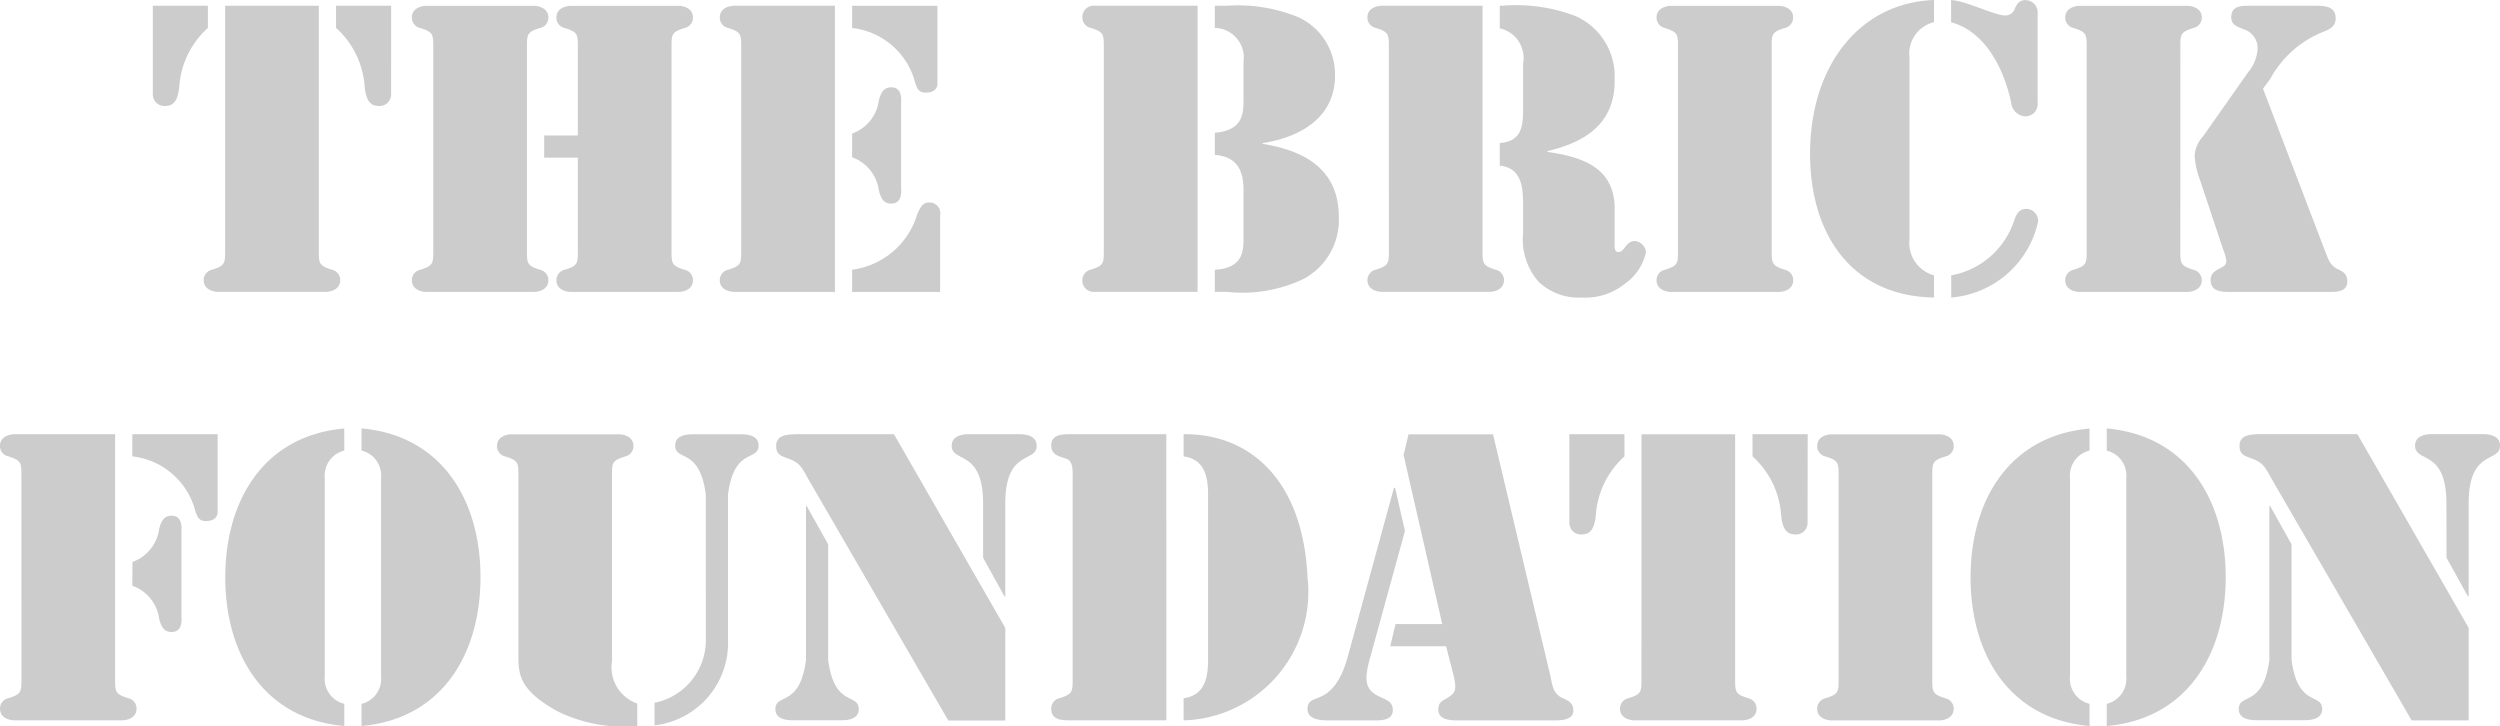
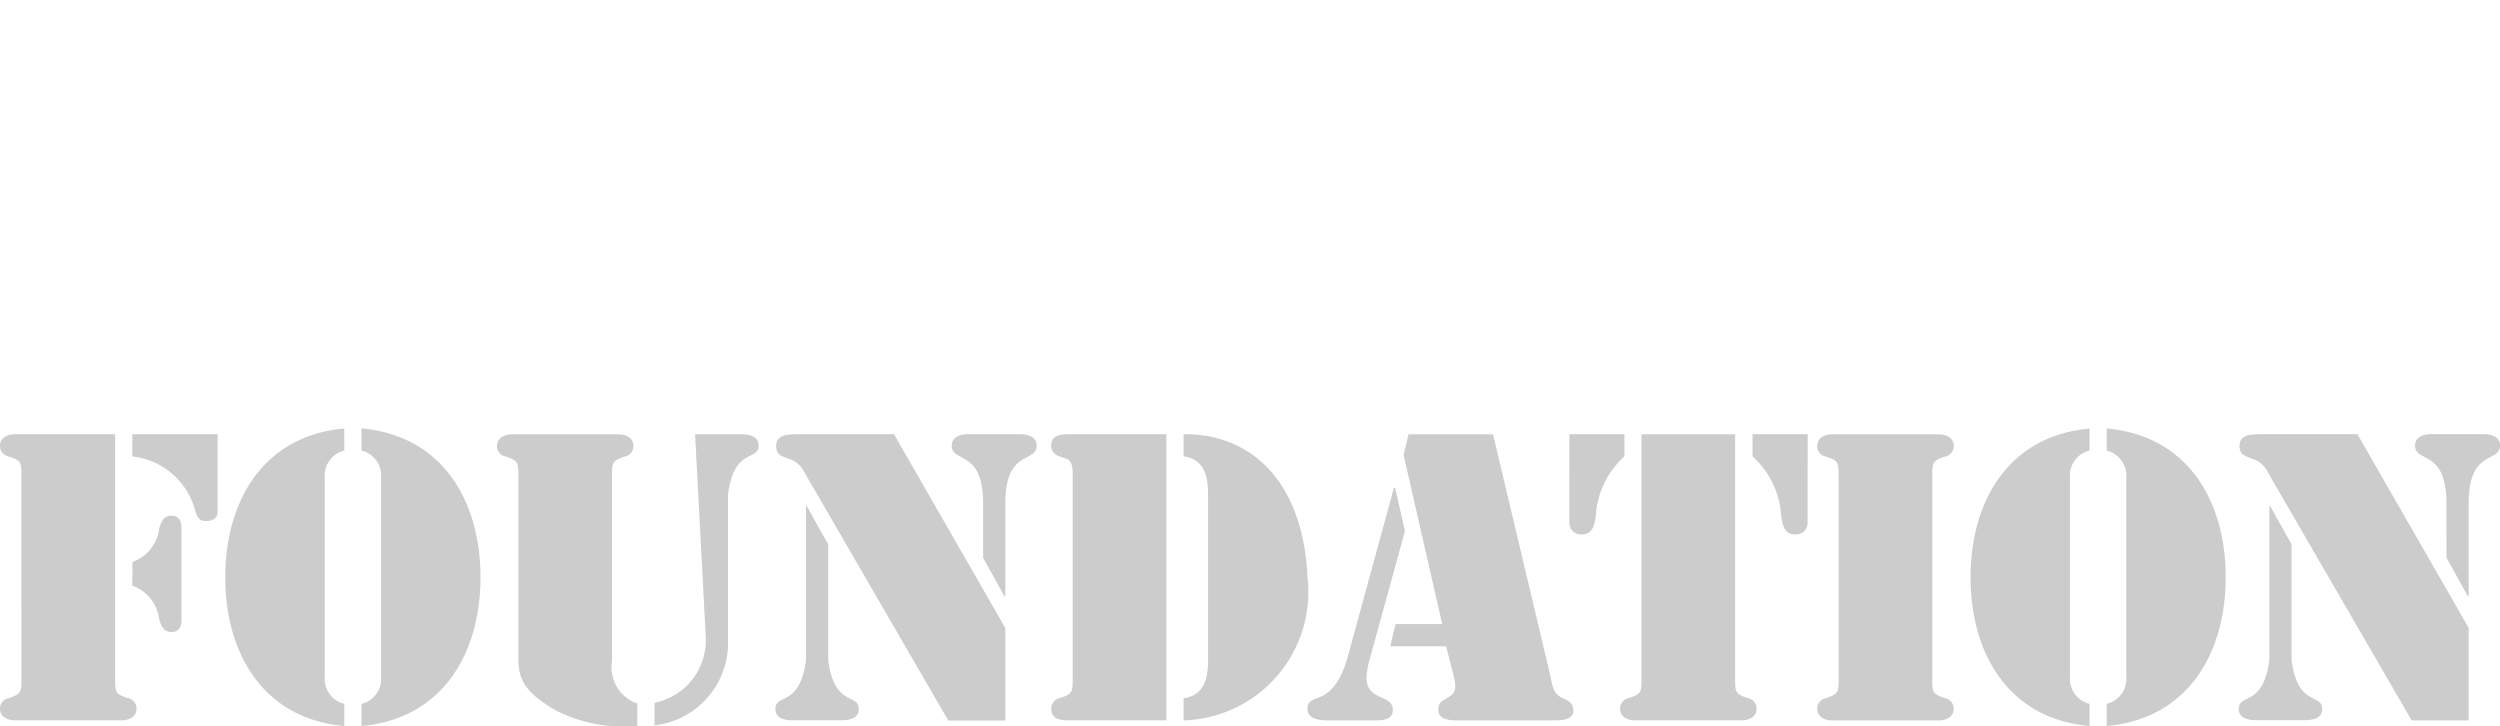
<svg xmlns="http://www.w3.org/2000/svg" width="101.459" height="29.467" viewBox="0 0 101.459 29.467">
  <g id="brick-foundation" transform="translate(0 0)" opacity="0.2">
-     <path id="Path_506" data-name="Path 506" d="M-68.866-8.968c0,.574.016.668-.528.838a.431.431,0,0,0-.342.419c0,.45.512.481.574.481h4.394c.062,0,.574-.031.574-.481a.431.431,0,0,0-.342-.419c-.543-.171-.528-.264-.528-.838v-9.874h-3.8Zm6.738-9.874h-2.236v.9A3.526,3.526,0,0,1-63.2-15.52c.047.342.124.745.559.745a.468.468,0,0,0,.512-.45ZM-71.8-15.225a.468.468,0,0,0,.512.45c.435,0,.512-.4.559-.745a3.526,3.526,0,0,1,1.164-2.422v-.9H-71.8ZM-56.616-17.1c0-.574-.016-.668.528-.838a.431.431,0,0,0,.342-.419c0-.45-.512-.481-.574-.481h-4.394c-.062,0-.574.031-.574.481a.431.431,0,0,0,.342.419c.543.171.528.264.528.838v8.135c0,.574.016.668-.528.838a.431.431,0,0,0-.342.419c0,.45.512.481.574.481h4.394c.062,0,.574-.031.574-.481a.431.431,0,0,0-.342-.419c-.543-.171-.528-.264-.528-.838Zm2.065,8.135c0,.574.016.668-.528.838a.431.431,0,0,0-.342.419c0,.45.512.481.574.481h4.394c.062,0,.574-.031.574-.481a.431.431,0,0,0-.342-.419c-.543-.171-.528-.264-.528-.838V-17.1c0-.574-.016-.668.528-.838a.431.431,0,0,0,.342-.419c0-.45-.512-.481-.574-.481h-4.394c-.062,0-.574.031-.574.481a.431.431,0,0,0,.342.419c.543.171.528.264.528.838v3.524h-1.366v.9h1.366Zm5.76-9.393a.431.431,0,0,0,.342.419c.543.171.528.264.528.838v8.135c0,.574.016.668-.528.838a.431.431,0,0,0-.342.419c0,.45.512.481.574.481h4.1V-18.842h-4.1C-48.279-18.842-48.791-18.811-48.791-18.361Zm5.372.419a2.986,2.986,0,0,1,2.562,2.236c.078.233.155.388.419.388.466,0,.481-.295.481-.373v-3.152h-3.462Zm0,10.713h3.571v-3.105a.44.44,0,0,0-.45-.528c-.279,0-.373.248-.481.481A3.183,3.183,0,0,1-43.419-8.13Zm0-5.465a1.659,1.659,0,0,1,1.087,1.366c.078.264.171.512.5.512.481,0,.4-.559.4-.683v-3.353c0-.124.078-.683-.4-.683-.326,0-.419.248-.5.512a1.659,1.659,0,0,1-1.087,1.366ZM-29.4-18.842h-4.176a.457.457,0,0,0-.5.481.431.431,0,0,0,.342.419c.543.171.528.264.528.838v8.135c0,.574.016.668-.528.838a.431.431,0,0,0-.342.419.457.457,0,0,0,.5.481H-29.4Zm.7.9a1.2,1.2,0,0,1,1.164,1.366v1.553c0,.574-.031,1.242-1.164,1.335v.9c.994.078,1.164.745,1.164,1.459v2c0,.559-.124,1.149-1.164,1.2v.9h.5a5.8,5.8,0,0,0,3.074-.512,2.713,2.713,0,0,0,1.459-2.515c0-1.941-1.366-2.7-3.09-2.981v-.031c1.506-.233,2.934-1.025,2.934-2.732a2.552,2.552,0,0,0-1.521-2.391,6.464,6.464,0,0,0-2.872-.45H-28.7Zm7.064,8.974c0,.574.016.668-.528.838a.431.431,0,0,0-.342.419c0,.45.512.481.574.481h4.394c.062,0,.574-.031.574-.481a.431.431,0,0,0-.342-.419c-.543-.171-.528-.264-.528-.838v-9.874h-4.1c-.062,0-.574.031-.574.481a.431.431,0,0,0,.342.419c.543.171.528.264.528.838Zm4.5-8.958a1.235,1.235,0,0,1,.947,1.428v1.879c0,.761-.109,1.273-.947,1.351v.916c.932.093.947.963.947,1.677V-9.62a2.608,2.608,0,0,0,.621,1.972A2.359,2.359,0,0,0-13.812-7a2.561,2.561,0,0,0,1.754-.559A2.127,2.127,0,0,0-11.2-8.844a.511.511,0,0,0-.45-.45c-.373,0-.419.45-.668.45-.2,0-.155-.311-.155-.45V-10.66c-.031-1.646-1.351-2.049-2.732-2.251v-.031c1.584-.373,2.764-1.149,2.732-2.934a2.68,2.68,0,0,0-1.584-2.546,6.768,6.768,0,0,0-3-.419h-.078ZM-6.1-17.1c0-.574-.016-.668.528-.838a.431.431,0,0,0,.342-.419c0-.45-.512-.481-.574-.481H-10.2c-.062,0-.574.031-.574.481a.431.431,0,0,0,.342.419c.543.171.528.264.528.838v8.135c0,.574.016.668-.528.838a.431.431,0,0,0-.342.419c0,.45.512.481.574.481H-5.8c.062,0,.574-.031.574-.481a.431.431,0,0,0-.342-.419C-6.112-8.3-6.1-8.393-6.1-8.968Zm7.281-1.071c1.444.388,2.174,2,2.437,3.26a.615.615,0,0,0,.574.559.5.5,0,0,0,.5-.559v-3.6a.5.5,0,0,0-.5-.559c-.217,0-.326.124-.419.326a.4.4,0,0,1-.419.295c-.4,0-1.6-.605-2.174-.621ZM3.731-10.1A3.309,3.309,0,0,1,1.185-7.9V-7A3.938,3.938,0,0,0,4.709-10.07a.483.483,0,0,0-.466-.528C3.918-10.6,3.824-10.365,3.731-10.1ZM.487-7.9A1.365,1.365,0,0,1-.507-9.372v-7.359a1.311,1.311,0,0,1,.994-1.444v-.9c-3.012.109-5.03,2.655-5.03,6.241C-4.544-9.651-2.929-7.058.487-7Zm13.352-7.576.295-.4a4.224,4.224,0,0,1,2.08-1.879c.279-.109.574-.217.574-.574,0-.5-.45-.512-.823-.512H13.311c-.326,0-.761-.016-.761.466,0,.311.233.373.481.481a.8.8,0,0,1,.59.792,1.662,1.662,0,0,1-.4.978l-1.8,2.562a1.324,1.324,0,0,0-.357.792,3.221,3.221,0,0,0,.2.947l.963,2.888a1.59,1.59,0,0,1,.124.466c0,.342-.637.248-.637.761,0,.481.466.481.823.481h3.9c.311,0,.823.031.823-.419,0-.295-.14-.388-.373-.5-.357-.171-.4-.435-.543-.776ZM10.485-17.1c0-.574-.016-.668.528-.838a.431.431,0,0,0,.342-.419c0-.45-.512-.481-.574-.481H6.386c-.062,0-.574.031-.574.481a.431.431,0,0,0,.342.419c.543.171.528.264.528.838v8.135c0,.574.016.668-.528.838a.431.431,0,0,0-.342.419c0,.45.512.481.574.481H10.78c.062,0,.574-.031.574-.481a.431.431,0,0,0-.342-.419c-.543-.171-.528-.264-.528-.838Z" transform="translate(78.002 19.075)" />
-     <path id="Path_505" data-name="Path 505" d="M-80.693-8.968c0,.574.016.668-.528.838a.431.431,0,0,0-.342.419c0,.45.512.481.574.481h4.394c.062,0,.574-.031.574-.481a.431.431,0,0,0-.342-.419c-.543-.171-.528-.264-.528-.838v-9.874h-4.1c-.062,0-.574.031-.574.481a.431.431,0,0,0,.342.419c.543.171.528.264.528.838Zm4.5-8.974a2.986,2.986,0,0,1,2.562,2.236c.078.233.155.388.419.388.466,0,.481-.295.481-.373v-3.152h-3.462Zm0,5.248A1.659,1.659,0,0,1-75.1-11.328c.078.264.171.512.5.512.481,0,.4-.559.4-.683v-3.353c0-.124.078-.683-.4-.683-.326,0-.419.248-.5.512a1.659,1.659,0,0,1-1.087,1.366Zm8.6-6.381c-3.291.295-4.828,2.95-4.828,6.039S-70.881-7.291-67.59-7v-.9a1.041,1.041,0,0,1-.792-1.118v-8.042a1.041,1.041,0,0,1,.792-1.118ZM-66.891-7c3.291-.295,4.828-2.95,4.828-6.039s-1.537-5.744-4.828-6.039v.9a1.041,1.041,0,0,1,.792,1.118v8.042A1.041,1.041,0,0,1-66.891-7.9Zm13.973-3.571A2.592,2.592,0,0,1-55-7.943v.916a3.366,3.366,0,0,0,2.981-3.509v-5.853c.248-1.941,1.242-1.335,1.242-2,0-.481-.637-.45-.807-.45h-1.77c-.171,0-.807-.031-.807.45,0,.668.994.062,1.242,2ZM-55.7-7.912a1.557,1.557,0,0,1-1.025-1.723V-17.1c0-.574-.016-.668.528-.838a.431.431,0,0,0,.342-.419c0-.45-.512-.481-.574-.481H-60.82c-.062,0-.574.031-.574.481a.431.431,0,0,0,.342.419c.543.171.528.264.528.838v7.359c0,.776.186,1.366,1.584,2.143A6.083,6.083,0,0,0-55.7-7Zm6.847-1.77c-.248,1.941-1.242,1.335-1.242,2,0,.481.637.45.807.45h1.77c.171,0,.807.031.807-.45,0-.668-.994-.062-1.242-2v-4.689l-.869-1.553h-.031Zm7.188-4.145.869,1.568h.031v-3.773c0-2.22,1.273-1.63,1.273-2.344,0-.435-.512-.466-.668-.466h-2.111c-.155,0-.668.031-.668.466,0,.714,1.273.124,1.273,2.344Zm-3.617-5.015h-3.99c-.326.016-.792.016-.792.481,0,.342.2.4.466.5.512.171.59.4.838.838l5.682,9.8h2.313v-3.757Zm11.753.9c.947.124.994,1.009.994,1.6v6.614c0,.59-.047,1.475-.994,1.6v.9a5.216,5.216,0,0,0,5.03-5.807c-.186-4.006-2.391-5.838-5.03-5.807Zm-.7-.9H-38.2c-.311,0-.7.047-.7.45,0,.388.295.435.605.543.295.093.264.512.264.745v8.135c0,.574.016.668-.528.838a.431.431,0,0,0-.342.419c0,.45.388.481.73.481h3.943Zm9.284,2.174h-.047l-1.863,6.816c-.295,1.1-.714,1.459-1.04,1.63-.342.171-.605.155-.605.528,0,.45.559.466.869.466h1.785c.311,0,.807.016.807-.419,0-.311-.217-.4-.466-.512-.528-.233-.745-.5-.5-1.444l1.459-5.31Zm2.375,7.623c.14.605.078.714-.326.947-.2.109-.295.186-.295.435,0,.4.45.435.761.435h3.866c.295,0,.854.016.854-.4,0-.279-.171-.388-.388-.481-.435-.186-.45-.481-.543-.916l-2.329-9.812H-24.4l-.2.838,1.568,6.862h-1.894l-.217.9h2.267Zm7.623.078c0,.574.016.668-.528.838a.431.431,0,0,0-.342.419c0,.45.512.481.574.481h4.394c.062,0,.574-.031.574-.481a.431.431,0,0,0-.342-.419c-.543-.171-.528-.264-.528-.838v-9.874h-3.8ZM-8.2-18.842H-10.44v.9A3.526,3.526,0,0,1-9.276-15.52c.047.342.124.745.559.745a.468.468,0,0,0,.512-.45Zm-9.672,3.617a.468.468,0,0,0,.512.45c.435,0,.512-.4.559-.745a3.526,3.526,0,0,1,1.164-2.422v-.9h-2.236ZM-3.143-17.1c0-.574-.016-.668.528-.838a.431.431,0,0,0,.342-.419c0-.45-.512-.481-.574-.481H-7.242c-.062,0-.574.031-.574.481a.431.431,0,0,0,.342.419c.543.171.528.264.528.838v8.135c0,.574.016.668-.528.838a.431.431,0,0,0-.342.419c0,.45.512.481.574.481h4.394c.062,0,.574-.031.574-.481a.431.431,0,0,0-.342-.419c-.543-.171-.528-.264-.528-.838Zm6.381-1.972c-3.291.295-4.828,2.95-4.828,6.039S-.054-7.291,3.238-7v-.9a1.041,1.041,0,0,1-.792-1.118v-8.042a1.041,1.041,0,0,1,.792-1.118ZM3.936-7c3.291-.295,4.828-2.95,4.828-6.039S7.228-18.78,3.936-19.075v.9a1.041,1.041,0,0,1,.792,1.118v8.042A1.041,1.041,0,0,1,3.936-7.9Zm6.6-2.686c-.248,1.941-1.242,1.335-1.242,2,0,.481.637.45.807.45h1.77c.171,0,.807.031.807-.45,0-.668-.994-.062-1.242-2v-4.689l-.869-1.553h-.031Zm7.188-4.145.869,1.568h.031v-3.773c0-2.22,1.273-1.63,1.273-2.344,0-.435-.512-.466-.668-.466H17.117c-.155,0-.668.031-.668.466,0,.714,1.273.124,1.273,2.344Zm-3.617-5.015h-3.99c-.326.016-.792.016-.792.481,0,.342.2.4.466.5.512.171.59.4.838.838l5.682,9.8h2.313v-3.757Z" transform="translate(81.563 36.464)" />
+     <path id="Path_505" data-name="Path 505" d="M-80.693-8.968c0,.574.016.668-.528.838a.431.431,0,0,0-.342.419c0,.45.512.481.574.481h4.394c.062,0,.574-.031.574-.481a.431.431,0,0,0-.342-.419c-.543-.171-.528-.264-.528-.838v-9.874h-4.1c-.062,0-.574.031-.574.481a.431.431,0,0,0,.342.419c.543.171.528.264.528.838Zm4.5-8.974a2.986,2.986,0,0,1,2.562,2.236c.078.233.155.388.419.388.466,0,.481-.295.481-.373v-3.152h-3.462Zm0,5.248A1.659,1.659,0,0,1-75.1-11.328c.078.264.171.512.5.512.481,0,.4-.559.4-.683v-3.353c0-.124.078-.683-.4-.683-.326,0-.419.248-.5.512a1.659,1.659,0,0,1-1.087,1.366Zm8.6-6.381c-3.291.295-4.828,2.95-4.828,6.039S-70.881-7.291-67.59-7v-.9a1.041,1.041,0,0,1-.792-1.118v-8.042a1.041,1.041,0,0,1,.792-1.118ZM-66.891-7c3.291-.295,4.828-2.95,4.828-6.039s-1.537-5.744-4.828-6.039v.9a1.041,1.041,0,0,1,.792,1.118v8.042A1.041,1.041,0,0,1-66.891-7.9Zm13.973-3.571A2.592,2.592,0,0,1-55-7.943v.916a3.366,3.366,0,0,0,2.981-3.509v-5.853c.248-1.941,1.242-1.335,1.242-2,0-.481-.637-.45-.807-.45h-1.77ZM-55.7-7.912a1.557,1.557,0,0,1-1.025-1.723V-17.1c0-.574-.016-.668.528-.838a.431.431,0,0,0,.342-.419c0-.45-.512-.481-.574-.481H-60.82c-.062,0-.574.031-.574.481a.431.431,0,0,0,.342.419c.543.171.528.264.528.838v7.359c0,.776.186,1.366,1.584,2.143A6.083,6.083,0,0,0-55.7-7Zm6.847-1.77c-.248,1.941-1.242,1.335-1.242,2,0,.481.637.45.807.45h1.77c.171,0,.807.031.807-.45,0-.668-.994-.062-1.242-2v-4.689l-.869-1.553h-.031Zm7.188-4.145.869,1.568h.031v-3.773c0-2.22,1.273-1.63,1.273-2.344,0-.435-.512-.466-.668-.466h-2.111c-.155,0-.668.031-.668.466,0,.714,1.273.124,1.273,2.344Zm-3.617-5.015h-3.99c-.326.016-.792.016-.792.481,0,.342.2.4.466.5.512.171.59.4.838.838l5.682,9.8h2.313v-3.757Zm11.753.9c.947.124.994,1.009.994,1.6v6.614c0,.59-.047,1.475-.994,1.6v.9a5.216,5.216,0,0,0,5.03-5.807c-.186-4.006-2.391-5.838-5.03-5.807Zm-.7-.9H-38.2c-.311,0-.7.047-.7.45,0,.388.295.435.605.543.295.093.264.512.264.745v8.135c0,.574.016.668-.528.838a.431.431,0,0,0-.342.419c0,.45.388.481.73.481h3.943Zm9.284,2.174h-.047l-1.863,6.816c-.295,1.1-.714,1.459-1.04,1.63-.342.171-.605.155-.605.528,0,.45.559.466.869.466h1.785c.311,0,.807.016.807-.419,0-.311-.217-.4-.466-.512-.528-.233-.745-.5-.5-1.444l1.459-5.31Zm2.375,7.623c.14.605.078.714-.326.947-.2.109-.295.186-.295.435,0,.4.45.435.761.435h3.866c.295,0,.854.016.854-.4,0-.279-.171-.388-.388-.481-.435-.186-.45-.481-.543-.916l-2.329-9.812H-24.4l-.2.838,1.568,6.862h-1.894l-.217.9h2.267Zm7.623.078c0,.574.016.668-.528.838a.431.431,0,0,0-.342.419c0,.45.512.481.574.481h4.394c.062,0,.574-.031.574-.481a.431.431,0,0,0-.342-.419c-.543-.171-.528-.264-.528-.838v-9.874h-3.8ZM-8.2-18.842H-10.44v.9A3.526,3.526,0,0,1-9.276-15.52c.047.342.124.745.559.745a.468.468,0,0,0,.512-.45Zm-9.672,3.617a.468.468,0,0,0,.512.45c.435,0,.512-.4.559-.745a3.526,3.526,0,0,1,1.164-2.422v-.9h-2.236ZM-3.143-17.1c0-.574-.016-.668.528-.838a.431.431,0,0,0,.342-.419c0-.45-.512-.481-.574-.481H-7.242c-.062,0-.574.031-.574.481a.431.431,0,0,0,.342.419c.543.171.528.264.528.838v8.135c0,.574.016.668-.528.838a.431.431,0,0,0-.342.419c0,.45.512.481.574.481h4.394c.062,0,.574-.031.574-.481a.431.431,0,0,0-.342-.419c-.543-.171-.528-.264-.528-.838Zm6.381-1.972c-3.291.295-4.828,2.95-4.828,6.039S-.054-7.291,3.238-7v-.9a1.041,1.041,0,0,1-.792-1.118v-8.042a1.041,1.041,0,0,1,.792-1.118ZM3.936-7c3.291-.295,4.828-2.95,4.828-6.039S7.228-18.78,3.936-19.075v.9a1.041,1.041,0,0,1,.792,1.118v8.042A1.041,1.041,0,0,1,3.936-7.9Zm6.6-2.686c-.248,1.941-1.242,1.335-1.242,2,0,.481.637.45.807.45h1.77c.171,0,.807.031.807-.45,0-.668-.994-.062-1.242-2v-4.689l-.869-1.553h-.031Zm7.188-4.145.869,1.568h.031v-3.773c0-2.22,1.273-1.63,1.273-2.344,0-.435-.512-.466-.668-.466H17.117c-.155,0-.668.031-.668.466,0,.714,1.273.124,1.273,2.344Zm-3.617-5.015h-3.99c-.326.016-.792.016-.792.481,0,.342.2.4.466.5.512.171.59.4.838.838l5.682,9.8h2.313v-3.757Z" transform="translate(81.563 36.464)" />
  </g>
</svg>